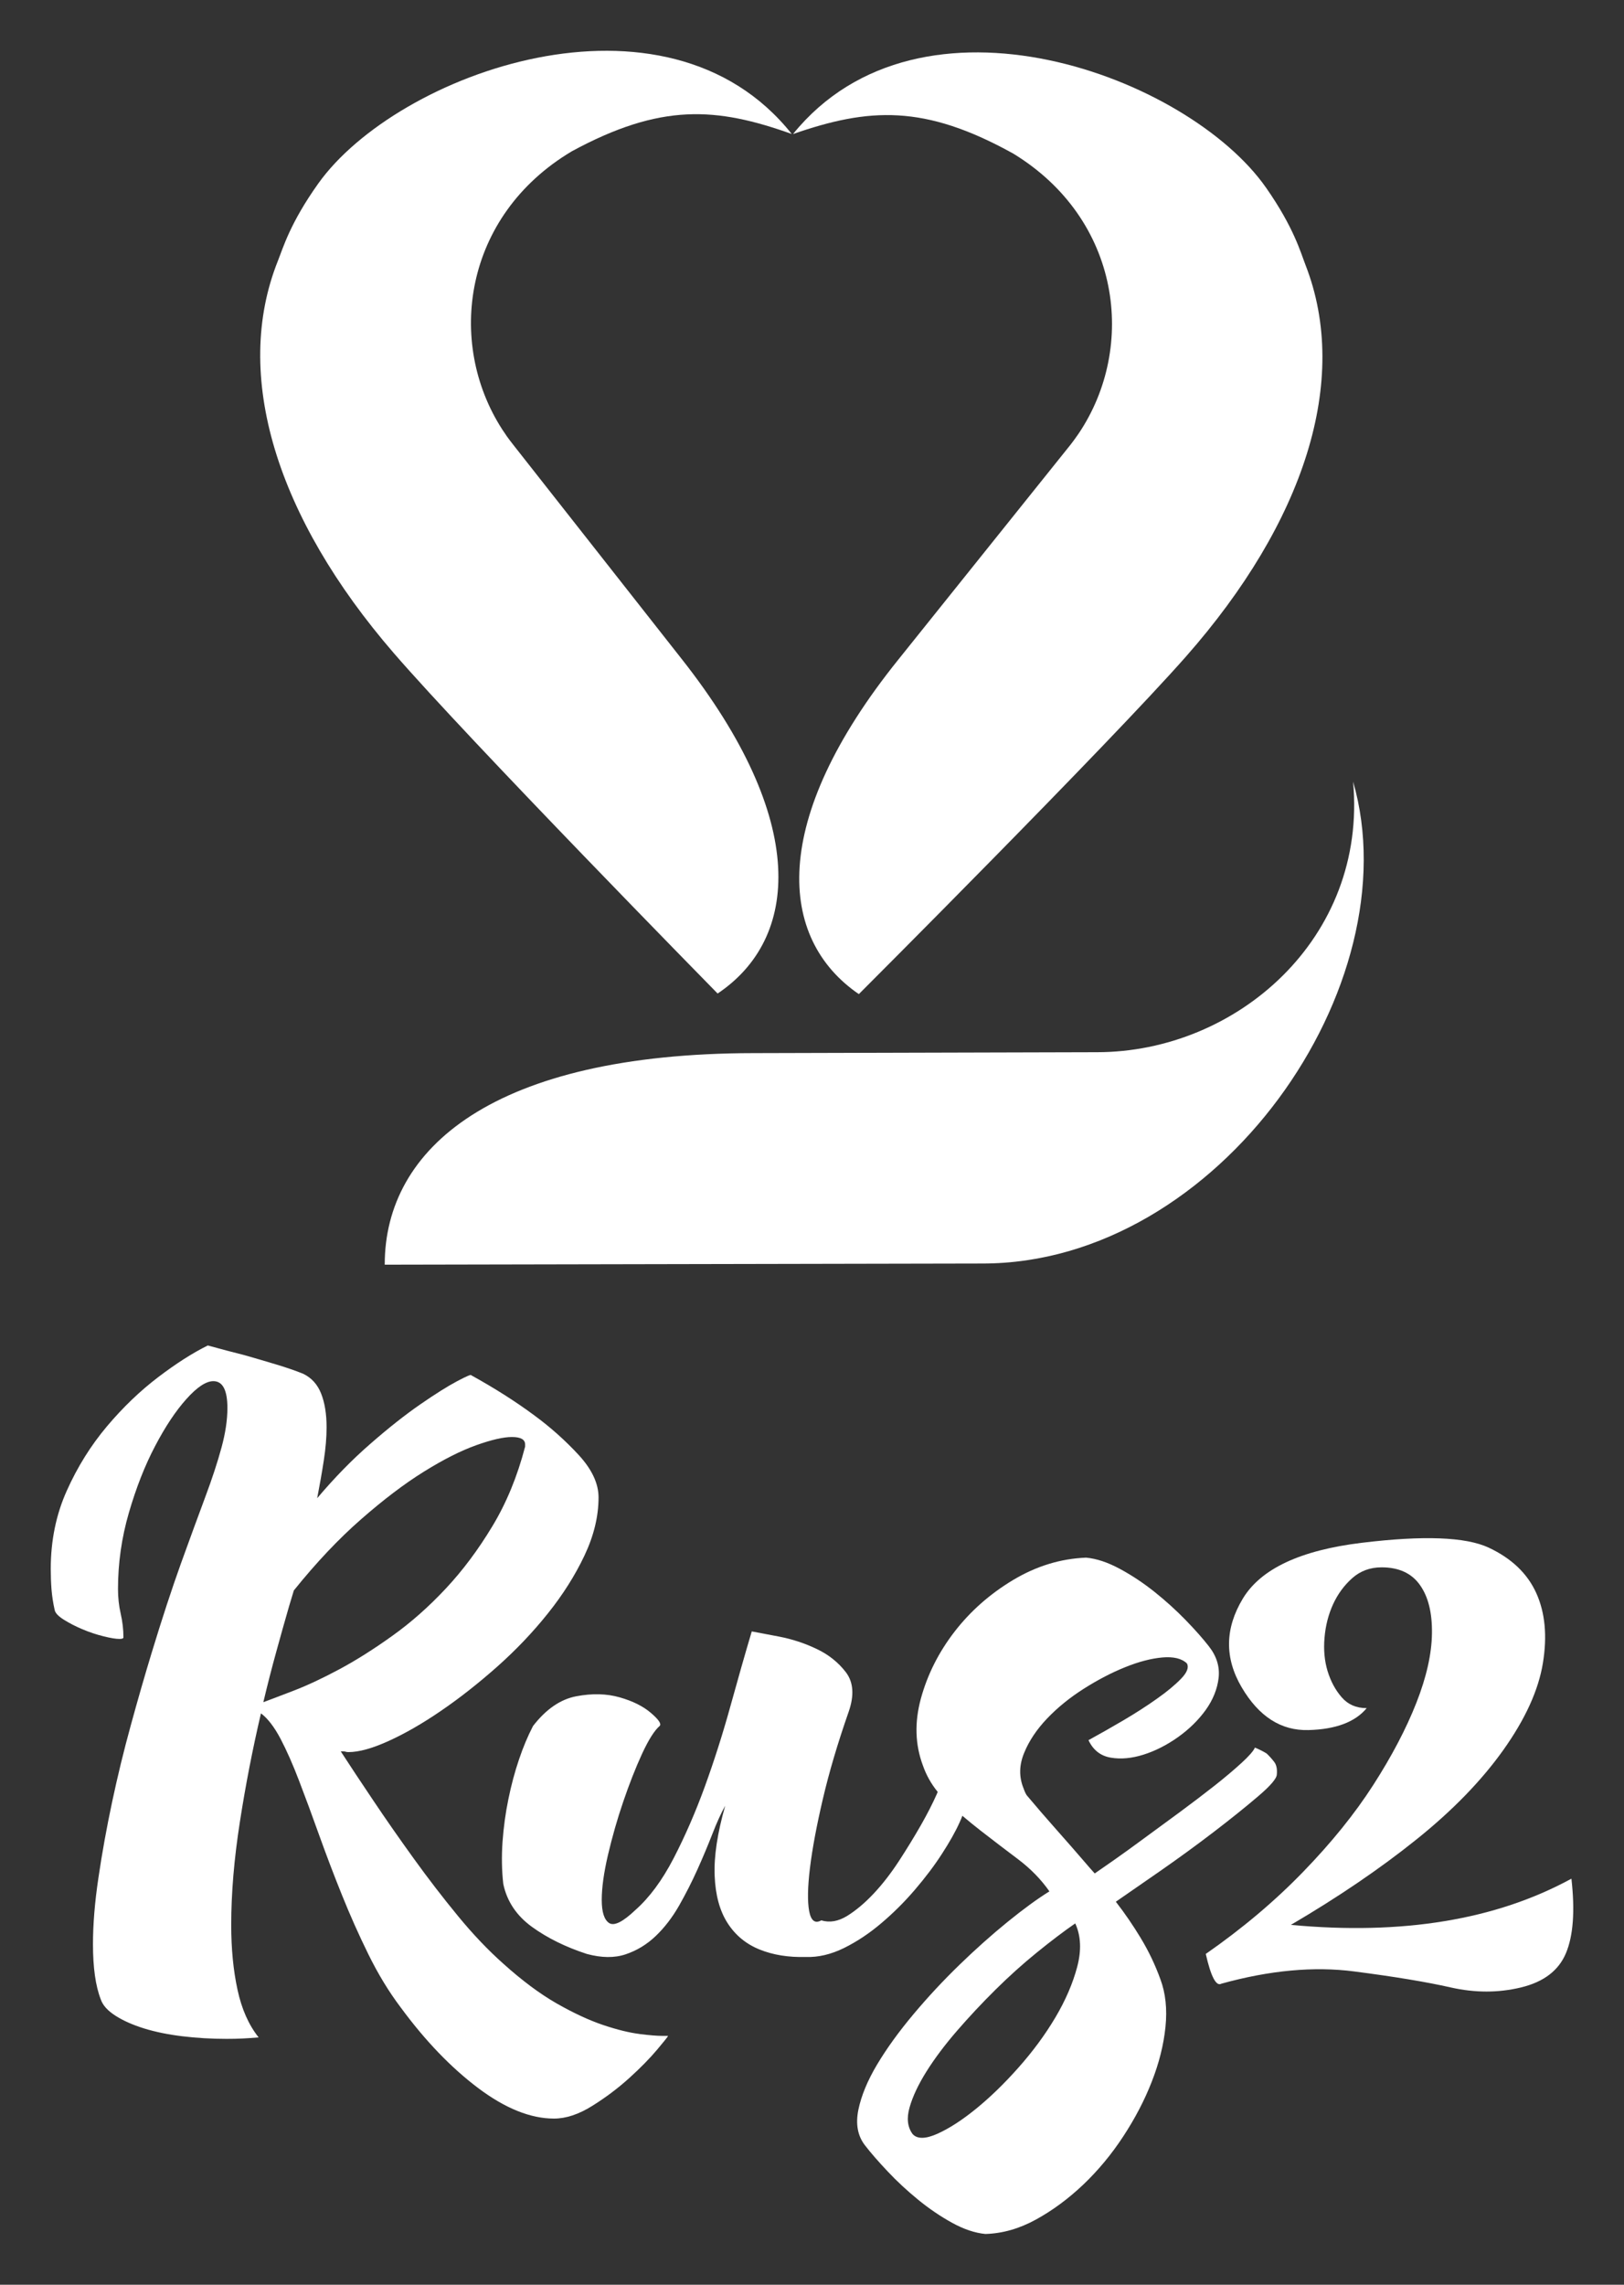
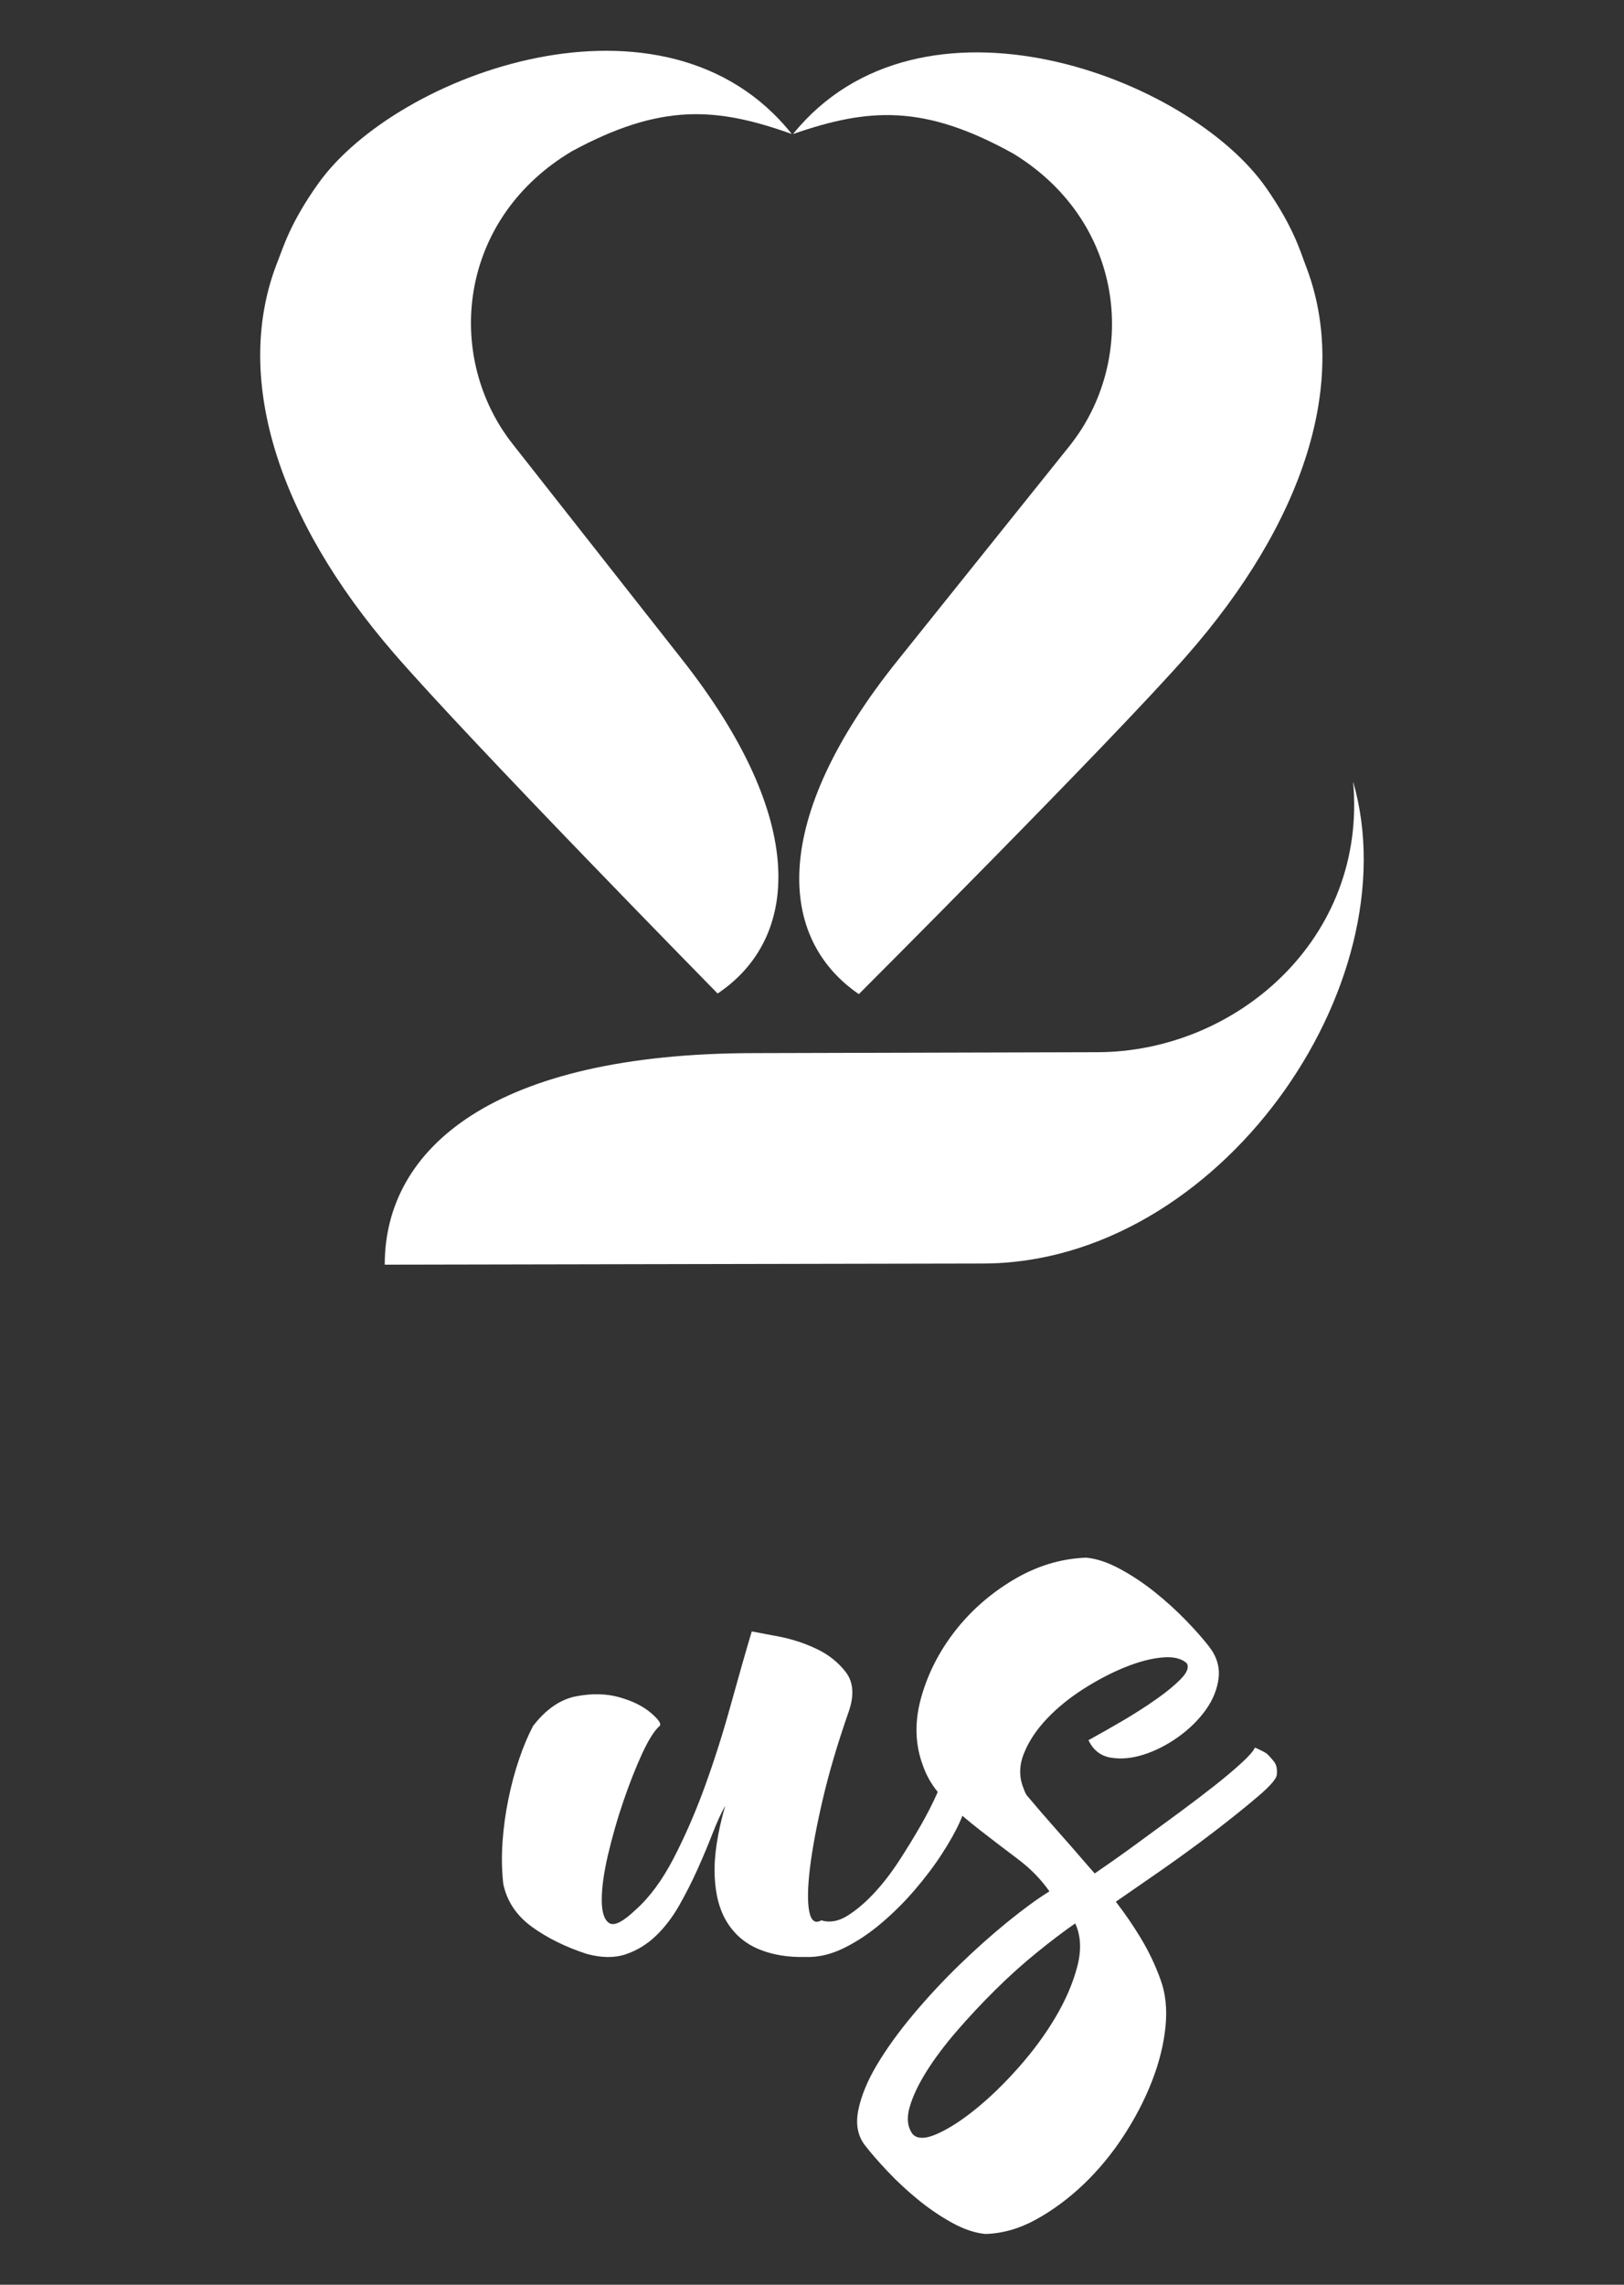
<svg xmlns="http://www.w3.org/2000/svg" viewBox="0 0 32.00 45.00" data-guides="{&quot;vertical&quot;:[],&quot;horizontal&quot;:[]}">
  <rect x="0" y="0" width="32.00" height="45.00" fill="#333333" stroke="none" />
  <defs />
-   <path fill="white" stroke="none" fill-opacity="1" stroke-width="1" stroke-opacity="1" id="tSvgeb68d572a6" title="Path 2" d="M12.603 40.061C12.403 40.036 12.164 39.978 11.887 39.885C11.61 39.792 11.304 39.65 10.97 39.46C10.636 39.269 10.285 39.007 9.916 38.675C9.618 38.41 9.32 38.098 9.023 37.736C8.725 37.374 8.435 36.997 8.153 36.606C7.871 36.215 7.606 35.836 7.36 35.469C7.114 35.103 6.898 34.778 6.714 34.494C6.729 34.494 6.744 34.494 6.76 34.494C6.78 34.494 6.798 34.497 6.813 34.502C6.829 34.507 6.847 34.509 6.867 34.509C7.072 34.509 7.337 34.436 7.66 34.289C7.983 34.142 8.327 33.945 8.691 33.695C9.056 33.446 9.423 33.157 9.793 32.83C10.162 32.502 10.496 32.153 10.793 31.781C11.091 31.409 11.332 31.028 11.517 30.637C11.702 30.246 11.794 29.864 11.794 29.492C11.794 29.219 11.663 28.94 11.402 28.656C11.14 28.373 10.85 28.113 10.531 27.879C10.162 27.605 9.746 27.341 9.284 27.086C9.284 27.067 9.192 27.106 9.007 27.204C8.822 27.302 8.581 27.453 8.283 27.659C7.986 27.864 7.657 28.123 7.298 28.437C6.938 28.749 6.589 29.107 6.25 29.508C6.301 29.244 6.345 28.994 6.381 28.759C6.417 28.524 6.435 28.309 6.435 28.113C6.435 27.849 6.399 27.627 6.327 27.446C6.255 27.265 6.137 27.136 5.973 27.057C5.829 26.999 5.652 26.937 5.442 26.874C5.231 26.811 5.023 26.749 4.818 26.691C4.582 26.632 4.341 26.568 4.095 26.5C3.796 26.647 3.471 26.855 3.117 27.124C2.763 27.393 2.426 27.715 2.108 28.092C1.79 28.469 1.526 28.892 1.316 29.361C1.105 29.83 1 30.344 1 30.901C1 31.038 1.005 31.173 1.015 31.305C1.026 31.437 1.046 31.571 1.077 31.708C1.087 31.767 1.146 31.83 1.254 31.899C1.362 31.967 1.485 32.031 1.623 32.089C1.762 32.148 1.901 32.194 2.039 32.228C2.178 32.263 2.283 32.28 2.355 32.28C2.406 32.28 2.432 32.27 2.432 32.25C2.432 32.094 2.414 31.938 2.378 31.781C2.342 31.625 2.325 31.463 2.325 31.297C2.325 30.789 2.396 30.287 2.54 29.793C2.684 29.299 2.856 28.861 3.057 28.48C3.257 28.098 3.462 27.79 3.672 27.556C3.882 27.321 4.06 27.203 4.204 27.203C4.388 27.203 4.481 27.379 4.481 27.732C4.481 27.966 4.442 28.226 4.365 28.509C4.288 28.793 4.181 29.121 4.042 29.492C3.903 29.864 3.744 30.299 3.564 30.797C3.385 31.296 3.192 31.883 2.987 32.558C2.853 32.998 2.717 33.47 2.579 33.974C2.44 34.478 2.317 34.984 2.209 35.492C2.101 36.001 2.011 36.497 1.94 36.981C1.867 37.466 1.832 37.903 1.832 38.294C1.832 38.754 1.883 39.116 1.986 39.38C2.026 39.498 2.124 39.605 2.278 39.703C2.432 39.801 2.619 39.883 2.84 39.952C3.061 40.02 3.312 40.072 3.595 40.106C3.877 40.14 4.166 40.157 4.464 40.157C4.577 40.157 4.682 40.155 4.78 40.15C4.878 40.145 4.982 40.138 5.096 40.128C4.901 39.883 4.762 39.571 4.68 39.189C4.597 38.808 4.556 38.382 4.556 37.913C4.556 37.287 4.613 36.612 4.726 35.888C4.838 35.165 4.977 34.45 5.142 33.746C5.274 33.844 5.403 34.011 5.527 34.245C5.65 34.48 5.773 34.758 5.896 35.081C6.02 35.404 6.151 35.759 6.289 36.145C6.428 36.532 6.576 36.923 6.736 37.319C6.895 37.715 7.069 38.106 7.259 38.492C7.449 38.878 7.661 39.228 7.898 39.541C8.38 40.196 8.888 40.724 9.422 41.126C9.956 41.527 10.454 41.727 10.916 41.727C11.152 41.727 11.403 41.644 11.67 41.477C11.936 41.311 12.18 41.127 12.401 40.927C12.622 40.727 12.804 40.541 12.948 40.37C13.092 40.199 13.164 40.108 13.164 40.098C13.123 40.098 13.082 40.098 13.041 40.098C12.949 40.098 12.802 40.086 12.602 40.062C12.602 40.062 12.602 40.061 12.603 40.061ZM5.789 33.298C5.522 33.401 5.322 33.476 5.189 33.526C5.27 33.184 5.355 32.853 5.443 32.535C5.53 32.217 5.615 31.917 5.697 31.633C5.728 31.53 5.759 31.427 5.79 31.325C6.231 30.777 6.672 30.31 7.114 29.924C7.555 29.538 7.968 29.224 8.353 28.985C8.739 28.745 9.082 28.572 9.385 28.464C9.688 28.356 9.921 28.303 10.086 28.303C10.26 28.303 10.347 28.352 10.347 28.449C10.347 28.464 10.347 28.479 10.347 28.493C10.194 29.08 9.978 29.604 9.7 30.063C9.423 30.523 9.118 30.931 8.784 31.288C8.45 31.645 8.099 31.956 7.729 32.22C7.36 32.484 7.011 32.704 6.682 32.88C6.353 33.056 6.056 33.195 5.789 33.298Z" />
-   <path fill="white" stroke="none" fill-opacity="1" stroke-width="1" stroke-opacity="1" id="tSvgf0176813d8" title="Path 3" d="M22.48 38.175C22.326 37.921 22.162 37.681 21.987 37.456C22.213 37.3 22.505 37.097 22.865 36.848C23.224 36.598 23.573 36.344 23.912 36.085C24.25 35.826 24.543 35.591 24.789 35.381C25.036 35.171 25.159 35.026 25.159 34.948C25.169 34.84 25.151 34.757 25.105 34.699C25.059 34.64 25.011 34.586 24.959 34.537C24.897 34.498 24.82 34.459 24.728 34.42C24.697 34.489 24.61 34.588 24.466 34.72C24.322 34.852 24.145 35.002 23.935 35.168C23.724 35.334 23.496 35.507 23.25 35.689C23.003 35.87 22.767 36.043 22.541 36.209C22.315 36.376 22.115 36.52 21.941 36.642C21.766 36.765 21.643 36.85 21.571 36.899C21.509 36.831 21.443 36.755 21.371 36.671C21.299 36.589 21.214 36.491 21.117 36.378C21.019 36.266 20.898 36.129 20.755 35.967C20.611 35.806 20.437 35.603 20.231 35.359C20.211 35.33 20.19 35.285 20.17 35.227C20.077 35.002 20.08 34.77 20.178 34.53C20.275 34.29 20.427 34.063 20.632 33.848C20.837 33.633 21.078 33.437 21.355 33.261C21.633 33.085 21.905 32.943 22.172 32.836C22.439 32.728 22.682 32.665 22.903 32.645C23.124 32.626 23.286 32.665 23.388 32.763C23.429 32.841 23.391 32.941 23.273 33.063C23.155 33.185 22.996 33.318 22.795 33.459C22.595 33.601 22.374 33.743 22.133 33.885C21.892 34.026 21.664 34.156 21.448 34.274C21.54 34.469 21.686 34.584 21.886 34.618C22.087 34.652 22.302 34.632 22.533 34.559C22.764 34.486 22.99 34.371 23.211 34.215C23.431 34.058 23.613 33.88 23.758 33.679C23.901 33.479 23.986 33.268 24.012 33.049C24.037 32.829 23.974 32.621 23.82 32.425C23.706 32.278 23.555 32.107 23.365 31.911C23.175 31.715 22.97 31.53 22.75 31.354C22.529 31.178 22.301 31.026 22.064 30.899C21.828 30.772 21.608 30.698 21.402 30.679C20.899 30.698 20.419 30.846 19.963 31.119C19.506 31.393 19.121 31.733 18.808 32.138C18.495 32.544 18.275 32.982 18.146 33.452C18.018 33.921 18.031 34.361 18.185 34.772C18.251 34.962 18.349 35.136 18.477 35.293C18.47 35.31 18.462 35.327 18.455 35.345C18.377 35.52 18.275 35.721 18.147 35.946C18.018 36.171 17.875 36.406 17.716 36.65C17.556 36.895 17.39 37.11 17.215 37.296C17.041 37.481 16.866 37.628 16.692 37.736C16.517 37.843 16.348 37.873 16.183 37.823C16.06 37.892 15.98 37.831 15.944 37.64C15.909 37.449 15.914 37.166 15.96 36.789C16.006 36.413 16.09 35.961 16.214 35.432C16.337 34.904 16.507 34.332 16.722 33.716C16.835 33.394 16.817 33.134 16.669 32.938C16.52 32.743 16.328 32.589 16.091 32.477C15.855 32.364 15.609 32.284 15.352 32.234C15.095 32.186 14.915 32.151 14.813 32.132C14.679 32.581 14.539 33.075 14.39 33.613C14.241 34.151 14.074 34.675 13.89 35.183C13.705 35.692 13.499 36.164 13.274 36.599C13.048 37.035 12.796 37.375 12.52 37.619C12.273 37.854 12.101 37.939 12.003 37.876C11.906 37.812 11.857 37.661 11.857 37.42C11.857 37.18 11.898 36.885 11.98 36.533C12.063 36.181 12.162 35.831 12.281 35.484C12.399 35.138 12.522 34.824 12.65 34.545C12.779 34.267 12.894 34.084 12.997 33.995C13.038 33.956 12.982 33.871 12.828 33.739C12.674 33.606 12.468 33.504 12.212 33.431C11.955 33.357 11.671 33.35 11.357 33.409C11.044 33.468 10.76 33.663 10.503 33.995C10.401 34.191 10.308 34.411 10.226 34.656C10.143 34.9 10.074 35.159 10.018 35.433C9.961 35.707 9.923 35.988 9.902 36.277C9.882 36.565 9.887 36.842 9.917 37.106C9.989 37.448 10.177 37.729 10.479 37.949C10.782 38.169 11.144 38.348 11.565 38.485C11.853 38.562 12.106 38.566 12.327 38.492C12.548 38.418 12.745 38.299 12.92 38.132C13.094 37.966 13.248 37.765 13.382 37.531C13.515 37.296 13.636 37.059 13.743 36.82C13.851 36.58 13.948 36.348 14.036 36.123C14.123 35.898 14.208 35.712 14.29 35.565C14.136 36.103 14.066 36.563 14.082 36.944C14.097 37.326 14.182 37.636 14.336 37.876C14.49 38.116 14.7 38.289 14.967 38.397C15.234 38.505 15.537 38.553 15.876 38.544C16.122 38.553 16.373 38.494 16.63 38.368C16.887 38.241 17.133 38.077 17.369 37.876C17.605 37.676 17.826 37.456 18.031 37.216C18.236 36.976 18.413 36.742 18.561 36.512C18.71 36.282 18.826 36.077 18.908 35.895C18.93 35.848 18.948 35.804 18.963 35.763C19.079 35.862 19.199 35.959 19.323 36.056C19.57 36.247 19.816 36.436 20.063 36.621C20.309 36.807 20.514 37.017 20.678 37.252C20.442 37.398 20.167 37.599 19.854 37.853C19.541 38.107 19.225 38.389 18.907 38.697C18.589 39.005 18.286 39.33 17.999 39.672C17.712 40.014 17.473 40.344 17.283 40.662C17.093 40.98 16.97 41.279 16.913 41.557C16.857 41.836 16.9 42.069 17.044 42.254C17.157 42.401 17.306 42.572 17.491 42.768C17.675 42.964 17.876 43.149 18.091 43.325C18.307 43.501 18.53 43.653 18.761 43.78C18.992 43.907 19.21 43.98 19.416 44C19.755 43.99 20.088 43.895 20.416 43.714C20.745 43.533 21.055 43.303 21.348 43.025C21.64 42.746 21.902 42.431 22.133 42.078C22.364 41.726 22.552 41.367 22.695 41C22.839 40.633 22.929 40.274 22.965 39.922C23.001 39.57 22.967 39.256 22.865 38.983C22.762 38.699 22.634 38.43 22.48 38.176C22.48 38.175 22.48 38.175 22.48 38.175ZM21.225 38.741C21.138 39.068 20.994 39.401 20.794 39.738C20.594 40.075 20.352 40.403 20.07 40.721C19.788 41.039 19.508 41.31 19.231 41.535C18.954 41.76 18.7 41.924 18.469 42.027C18.238 42.13 18.076 42.132 17.984 42.034C17.882 41.897 17.861 41.721 17.923 41.506C17.984 41.291 18.095 41.056 18.254 40.802C18.413 40.548 18.613 40.281 18.854 40.002C19.095 39.724 19.349 39.452 19.616 39.188C19.883 38.924 20.155 38.679 20.432 38.455C20.709 38.23 20.961 38.039 21.187 37.883C21.299 38.127 21.312 38.413 21.225 38.741Z" />
-   <path fill="white" stroke="none" fill-opacity="1" stroke-width="1" stroke-opacity="1" id="tSvg176c2590c2c" title="Path 4" d="M30.964 37.002C29.475 37.814 27.633 38.117 25.436 37.912C26.37 37.364 27.194 36.804 27.907 36.232C28.621 35.66 29.193 35.071 29.624 34.465C30.055 33.858 30.315 33.289 30.402 32.755C30.489 32.222 30.446 31.763 30.271 31.376C30.096 30.99 29.783 30.692 29.332 30.481C28.88 30.271 28.049 30.239 26.837 30.386C25.625 30.532 24.843 30.899 24.489 31.486C24.135 32.073 24.127 32.655 24.466 33.232C24.805 33.809 25.244 34.09 25.783 34.075C26.322 34.061 26.704 33.916 26.93 33.643C26.724 33.643 26.561 33.572 26.438 33.43C26.314 33.288 26.222 33.117 26.16 32.916C26.099 32.716 26.078 32.496 26.099 32.256C26.119 32.017 26.176 31.797 26.268 31.596C26.36 31.396 26.486 31.224 26.646 31.082C26.805 30.941 26.998 30.87 27.223 30.87C27.562 30.87 27.813 30.985 27.977 31.215C28.142 31.445 28.221 31.762 28.216 32.168C28.211 32.574 28.108 33.032 27.908 33.54C27.708 34.048 27.426 34.586 27.061 35.154C26.697 35.721 26.235 36.293 25.675 36.87C25.116 37.447 24.477 37.985 23.759 38.484C23.861 38.933 23.964 39.129 24.067 39.07C25.021 38.806 25.893 38.726 26.683 38.829C27.474 38.931 28.108 39.036 28.585 39.144C29.063 39.252 29.524 39.252 29.971 39.144C30.418 39.036 30.713 38.811 30.856 38.469C31 38.127 31.036 37.638 30.964 37.002C30.964 37.002 30.964 37.002 30.964 37.002Z" />
+   <path fill="white" stroke="none" fill-opacity="1" stroke-width="1" stroke-opacity="1" id="tSvgf0176813d8" title="Path 3" d="M22.48 38.175C22.326 37.921 22.162 37.681 21.987 37.456C22.213 37.3 22.505 37.097 22.865 36.848C23.224 36.598 23.573 36.344 23.912 36.085C24.25 35.826 24.543 35.591 24.789 35.381C25.036 35.171 25.159 35.026 25.159 34.948C25.169 34.84 25.151 34.757 25.105 34.699C25.059 34.64 25.011 34.586 24.959 34.537C24.897 34.498 24.82 34.459 24.728 34.42C24.697 34.489 24.61 34.588 24.466 34.72C24.322 34.852 24.145 35.002 23.935 35.168C23.724 35.334 23.496 35.507 23.25 35.689C23.003 35.87 22.767 36.043 22.541 36.209C22.315 36.376 22.115 36.52 21.941 36.642C21.766 36.765 21.643 36.85 21.571 36.899C21.509 36.831 21.443 36.755 21.371 36.671C21.299 36.589 21.214 36.491 21.117 36.378C21.019 36.266 20.898 36.129 20.755 35.967C20.611 35.806 20.437 35.603 20.231 35.359C20.211 35.33 20.19 35.285 20.17 35.227C20.077 35.002 20.08 34.77 20.178 34.53C20.275 34.29 20.427 34.063 20.632 33.848C20.837 33.633 21.078 33.437 21.355 33.261C21.633 33.085 21.905 32.943 22.172 32.836C22.439 32.728 22.682 32.665 22.903 32.645C23.124 32.626 23.286 32.665 23.388 32.763C23.429 32.841 23.391 32.941 23.273 33.063C23.155 33.185 22.996 33.318 22.795 33.459C22.595 33.601 22.374 33.743 22.133 33.885C21.892 34.026 21.664 34.156 21.448 34.274C21.54 34.469 21.686 34.584 21.886 34.618C22.087 34.652 22.302 34.632 22.533 34.559C22.764 34.486 22.99 34.371 23.211 34.215C23.431 34.058 23.613 33.88 23.758 33.679C23.901 33.479 23.986 33.268 24.012 33.049C24.037 32.829 23.974 32.621 23.82 32.425C23.706 32.278 23.555 32.107 23.365 31.911C23.175 31.715 22.97 31.53 22.75 31.354C22.529 31.178 22.301 31.026 22.064 30.899C21.828 30.772 21.608 30.698 21.402 30.679C20.899 30.698 20.419 30.846 19.963 31.119C19.506 31.393 19.121 31.733 18.808 32.138C18.495 32.544 18.275 32.982 18.146 33.452C18.018 33.921 18.031 34.361 18.185 34.772C18.251 34.962 18.349 35.136 18.477 35.293C18.47 35.31 18.462 35.327 18.455 35.345C18.377 35.52 18.275 35.721 18.147 35.946C18.018 36.171 17.875 36.406 17.716 36.65C17.556 36.895 17.39 37.11 17.215 37.296C17.041 37.481 16.866 37.628 16.692 37.736C16.517 37.843 16.348 37.873 16.183 37.823C16.06 37.892 15.98 37.831 15.944 37.64C15.909 37.449 15.914 37.166 15.96 36.789C16.006 36.413 16.09 35.961 16.214 35.432C16.337 34.904 16.507 34.332 16.722 33.716C16.835 33.394 16.817 33.134 16.669 32.938C16.52 32.743 16.328 32.589 16.091 32.477C15.855 32.364 15.609 32.284 15.352 32.234C15.095 32.186 14.915 32.151 14.813 32.132C14.679 32.581 14.539 33.075 14.39 33.613C14.241 34.151 14.074 34.675 13.89 35.183C13.705 35.692 13.499 36.164 13.274 36.599C13.048 37.035 12.796 37.375 12.52 37.619C12.273 37.854 12.101 37.939 12.003 37.876C11.906 37.812 11.857 37.661 11.857 37.42C11.857 37.18 11.898 36.885 11.98 36.533C12.063 36.181 12.162 35.831 12.281 35.484C12.399 35.138 12.522 34.824 12.65 34.545C12.779 34.267 12.894 34.084 12.997 33.995C13.038 33.956 12.982 33.871 12.828 33.739C12.674 33.606 12.468 33.504 12.212 33.431C11.955 33.357 11.671 33.35 11.357 33.409C11.044 33.468 10.76 33.663 10.503 33.995C10.401 34.191 10.308 34.411 10.226 34.656C10.143 34.9 10.074 35.159 10.018 35.433C9.961 35.707 9.923 35.988 9.902 36.277C9.882 36.565 9.887 36.842 9.917 37.106C9.989 37.448 10.177 37.729 10.479 37.949C10.782 38.169 11.144 38.348 11.565 38.485C11.853 38.562 12.106 38.566 12.327 38.492C12.548 38.418 12.745 38.299 12.92 38.132C13.094 37.966 13.248 37.765 13.382 37.531C13.515 37.296 13.636 37.059 13.743 36.82C13.851 36.58 13.948 36.348 14.036 36.123C14.123 35.898 14.208 35.712 14.29 35.565C14.136 36.103 14.066 36.563 14.082 36.944C14.097 37.326 14.182 37.636 14.336 37.876C14.49 38.116 14.7 38.289 14.967 38.397C15.234 38.505 15.537 38.553 15.876 38.544C16.122 38.553 16.373 38.494 16.63 38.368C16.887 38.241 17.133 38.077 17.369 37.876C17.605 37.676 17.826 37.456 18.031 37.216C18.236 36.976 18.413 36.742 18.561 36.512C18.71 36.282 18.826 36.077 18.908 35.895C18.93 35.848 18.948 35.804 18.963 35.763C19.079 35.862 19.199 35.959 19.323 36.056C19.57 36.247 19.816 36.436 20.063 36.621C20.309 36.807 20.514 37.017 20.678 37.252C20.442 37.398 20.167 37.599 19.854 37.853C19.541 38.107 19.225 38.389 18.907 38.697C18.589 39.005 18.286 39.33 17.999 39.672C17.712 40.014 17.473 40.344 17.283 40.662C17.093 40.98 16.97 41.279 16.913 41.557C16.857 41.836 16.9 42.069 17.044 42.254C17.157 42.401 17.306 42.572 17.491 42.768C17.675 42.964 17.876 43.149 18.091 43.325C18.307 43.501 18.53 43.653 18.761 43.78C18.992 43.907 19.21 43.98 19.416 44C19.755 43.99 20.088 43.895 20.416 43.714C20.745 43.533 21.055 43.303 21.348 43.025C21.64 42.746 21.902 42.431 22.133 42.078C22.364 41.726 22.552 41.367 22.695 41C22.839 40.633 22.929 40.274 22.965 39.922C23.001 39.57 22.967 39.256 22.865 38.983C22.762 38.699 22.634 38.43 22.48 38.176C22.48 38.175 22.48 38.175 22.48 38.175M21.225 38.741C21.138 39.068 20.994 39.401 20.794 39.738C20.594 40.075 20.352 40.403 20.07 40.721C19.788 41.039 19.508 41.31 19.231 41.535C18.954 41.76 18.7 41.924 18.469 42.027C18.238 42.13 18.076 42.132 17.984 42.034C17.882 41.897 17.861 41.721 17.923 41.506C17.984 41.291 18.095 41.056 18.254 40.802C18.413 40.548 18.613 40.281 18.854 40.002C19.095 39.724 19.349 39.452 19.616 39.188C19.883 38.924 20.155 38.679 20.432 38.455C20.709 38.23 20.961 38.039 21.187 37.883C21.299 38.127 21.312 38.413 21.225 38.741Z" />
  <path fill="white" stroke="none" fill-opacity="1" stroke-width="1" stroke-opacity="1" id="tSvgd48d3f8f5a" title="Path 5" d="M14.139 19.567C14.14 19.567 14.14 19.568 14.141 19.568C15.746 18.491 15.95 16.168 13.426 12.971C12.319 11.564 11.213 10.158 10.106 8.751C10.063 8.697 10.022 8.641 9.982 8.586C9.976 8.576 9.97 8.567 9.963 8.557C9.94 8.525 9.918 8.491 9.896 8.458C8.789 6.743 9.133 4.253 11.264 2.982C11.264 2.982 11.264 2.982 11.263 2.982C13.022 2.029 14.111 2.107 15.601 2.639C13.115 -0.486 7.824 1.437 6.271 3.615C5.716 4.394 5.578 4.882 5.478 5.132C4.571 7.393 5.455 10.198 7.758 12.862C9.26 14.598 14.083 19.51 14.139 19.567C14.139 19.567 14.139 19.567 14.139 19.567Z" />
  <path fill="white" stroke="none" fill-opacity="1" stroke-width="1" stroke-opacity="1" id="tSvg6ea03ac456" title="Path 6" d="M19.96 3.021C19.96 3.021 19.96 3.021 19.959 3.021C22.09 4.317 22.402 6.83 21.257 8.535C21.247 8.549 21.239 8.562 21.229 8.575C21.21 8.603 21.19 8.63 21.17 8.658C21.14 8.7 21.108 8.741 21.075 8.783C21.071 8.788 21.067 8.794 21.062 8.799C19.942 10.196 18.822 11.593 17.702 12.99C15.147 16.164 15.329 18.489 16.923 19.58C16.923 19.58 21.842 14.664 23.37 12.93C25.698 10.287 26.609 7.49 25.725 5.221C25.627 4.969 25.494 4.479 24.947 3.697C23.416 1.505 18.142 -0.465 15.626 2.64C17.121 2.121 18.211 2.053 19.96 3.022C19.96 3.021 19.96 3.021 19.96 3.021Z" />
  <path fill="white" stroke="none" fill-opacity="1" stroke-width="1" stroke-opacity="1" id="tSvgefceb257ab" title="Path 7" d="M21.618 20.724C19.364 20.73 17.11 20.736 14.856 20.742C9.726 20.747 7.579 22.612 7.581 24.909C11.506 24.902 15.431 24.894 19.356 24.886C19.356 24.886 19.357 24.886 19.359 24.886C24.02 24.887 27.819 19.396 26.662 15.394C26.945 18.481 24.364 20.722 21.618 20.724C21.618 20.724 21.618 20.724 21.618 20.724Z" />
</svg>